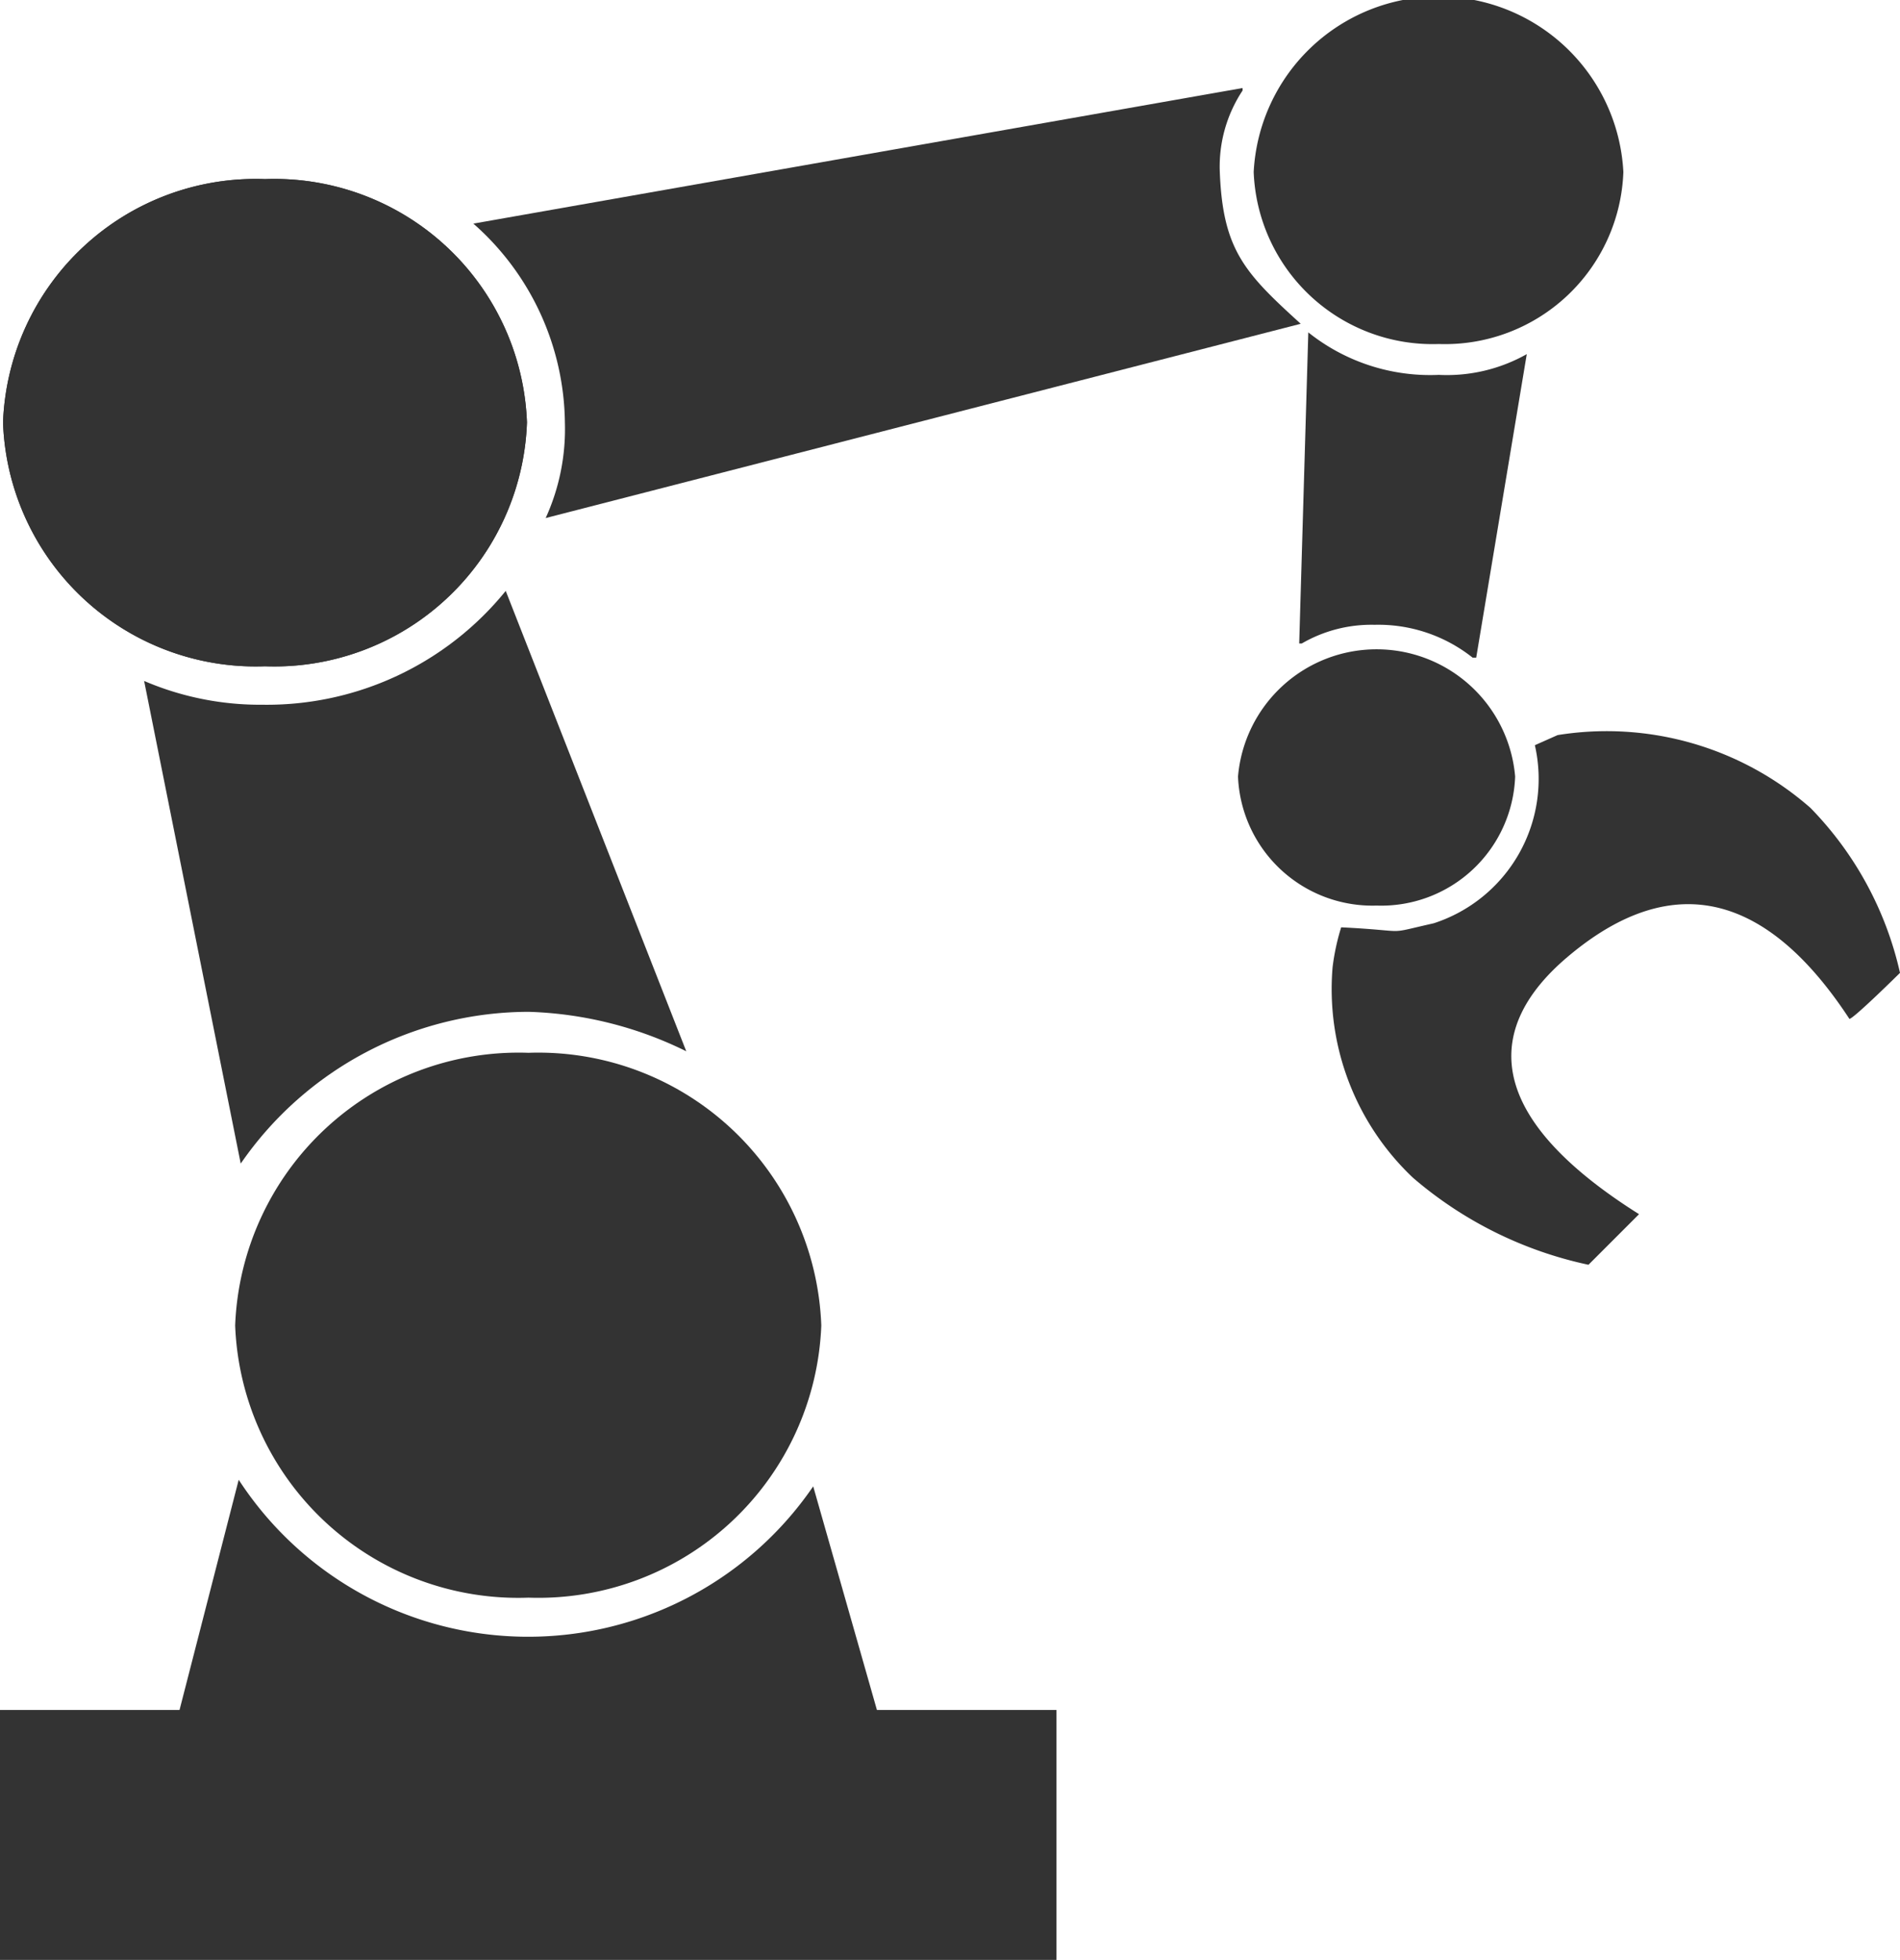
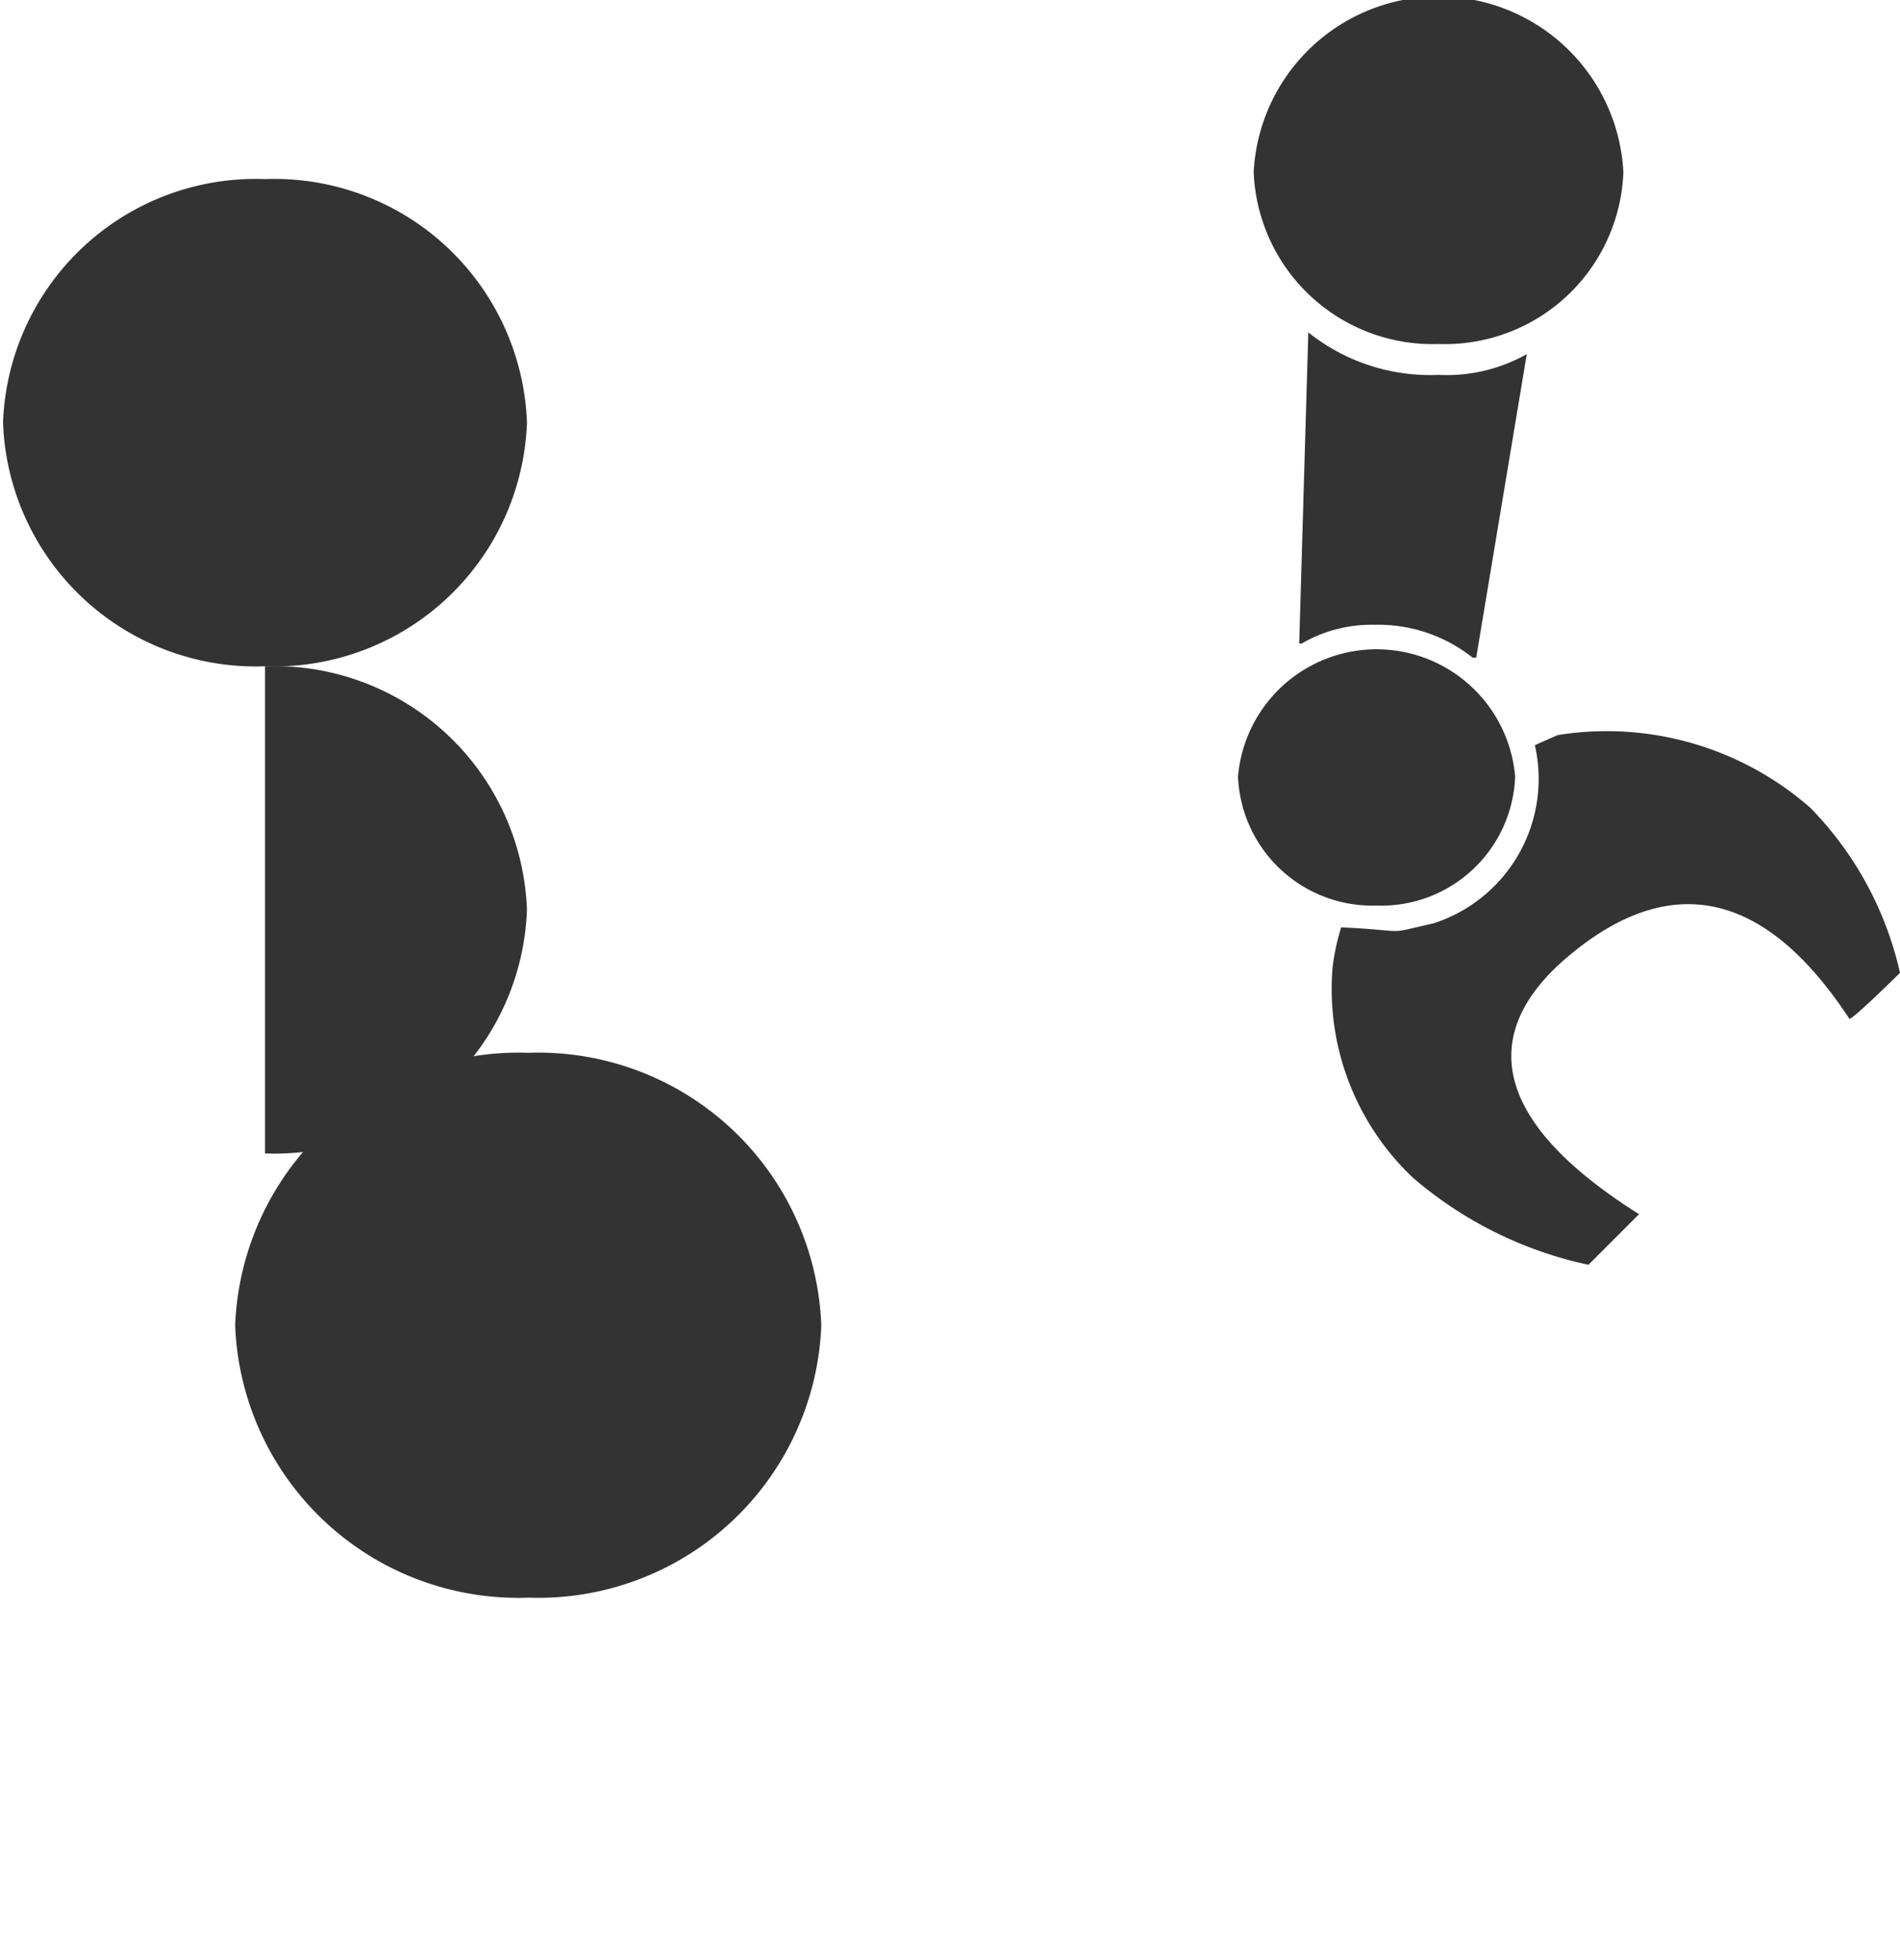
<svg xmlns="http://www.w3.org/2000/svg" viewBox="0 0 37.57 38.74">
  <defs>
    <style>.cls-1{fill:#333;}</style>
  </defs>
  <title>Industri och innovationResurs 12</title>
  <g id="Lager_2" data-name="Lager 2">
    <g id="Lager_1-2" data-name="Lager 1">
-       <path class="cls-1" d="M4.72,29.25a6.83,6.83,0,0,0,11.36.13l1.26,4.42h3.55v4.94H0V33.8H3.55Z" />
      <path class="cls-1" d="M10.45,31.58a5.6,5.6,0,0,1-5.8-5.38,5.61,5.61,0,0,1,5.8-5.39,5.6,5.6,0,0,1,5.79,5.39,5.6,5.6,0,0,1-5.79,5.38" />
-       <path class="cls-1" d="M5.24,13.17A5,5,0,0,1,.06,8.35,5,5,0,0,1,5.24,3.54a5,5,0,0,1,5.18,4.81,5,5,0,0,1-5.18,4.82" />
+       <path class="cls-1" d="M5.24,13.17a5,5,0,0,1,5.18,4.81,5,5,0,0,1-5.18,4.82" />
      <path class="cls-1" d="M28.45,6.8a3.54,3.54,0,0,1-3.66-3.4,3.66,3.66,0,0,1,7.31,0,3.53,3.53,0,0,1-3.65,3.4" />
      <path class="cls-1" d="M27.22,17.9a2.66,2.66,0,0,1-2.74-2.55,2.75,2.75,0,0,1,5.48,0,2.65,2.65,0,0,1-2.74,2.55" />
      <path class="cls-1" d="M30.8,14.53a6.11,6.11,0,0,1,5,1.44,6.79,6.79,0,0,1,1.77,3.26s-.91.9-1,.91c-2-3.05-4-2.56-5.58-1.22S29.23,22,32.41,24c-.13.13-1,1-1,1a7.82,7.82,0,0,1-3.47-1.72,5.13,5.13,0,0,1-1.59-4.16,4.46,4.46,0,0,1,.17-.79c1.42.07.81.15,1.83-.08a3,3,0,0,0,2-3.52Z" />
-       <path class="cls-1" d="M10,11.68l3.57,9.1A7.54,7.54,0,0,0,10.45,20a6.93,6.93,0,0,0-5.69,3L2.85,13.46h0a5.82,5.82,0,0,0,2.34.47A6.08,6.08,0,0,0,10,11.68" />
-       <path class="cls-1" d="M24.57,1.74v.05a2.72,2.72,0,0,0-.45,1.61c.06,1.55.5,2,1.6,3h0L10.79,10.24a4.24,4.24,0,0,0,.38-1.89A5.31,5.31,0,0,0,9.36,4.42Z" />
      <path class="cls-1" d="M25.87,6.57a3.86,3.86,0,0,0,2.58.84A3.22,3.22,0,0,0,30.19,7l-1,6h-.07a3,3,0,0,0-1.94-.65,2.74,2.74,0,0,0-1.44.37h-.05Z" />
      <path class="cls-1" d="M5.24,13.17A5,5,0,0,1,.06,8.35,5,5,0,0,1,5.24,3.54a5,5,0,0,1,5.18,4.81,5,5,0,0,1-5.18,4.82" />
    </g>
  </g>
</svg>